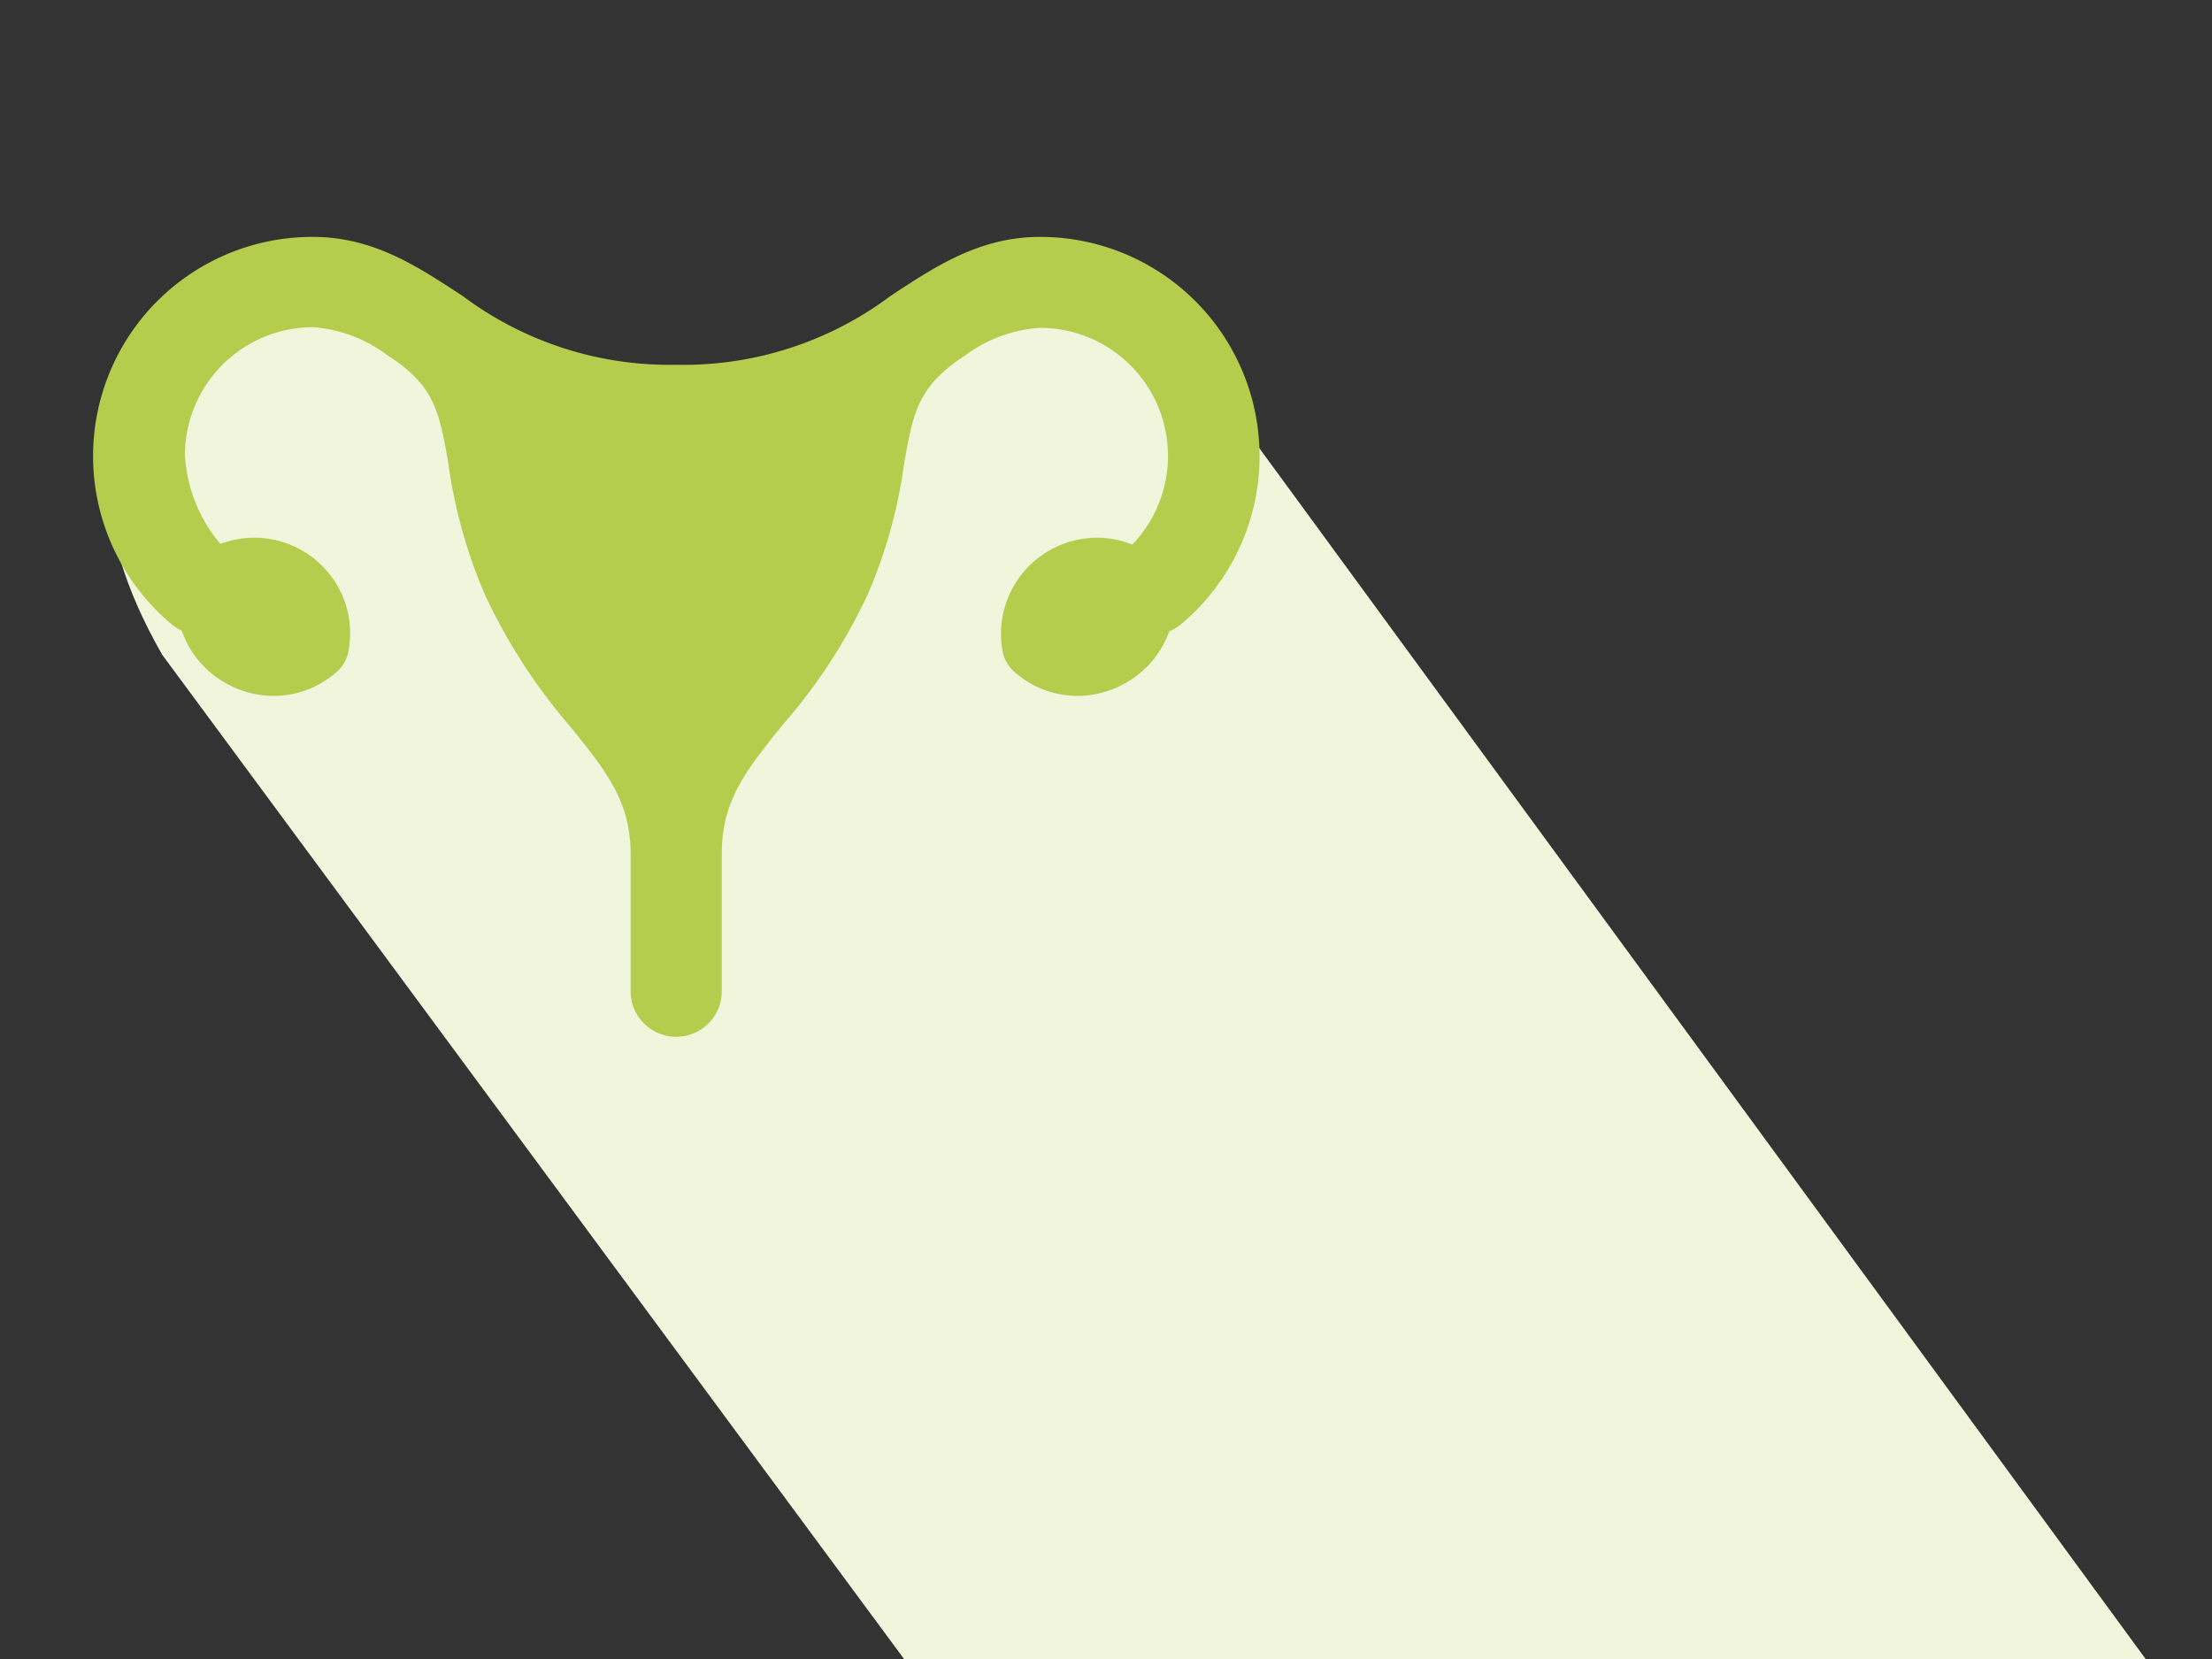
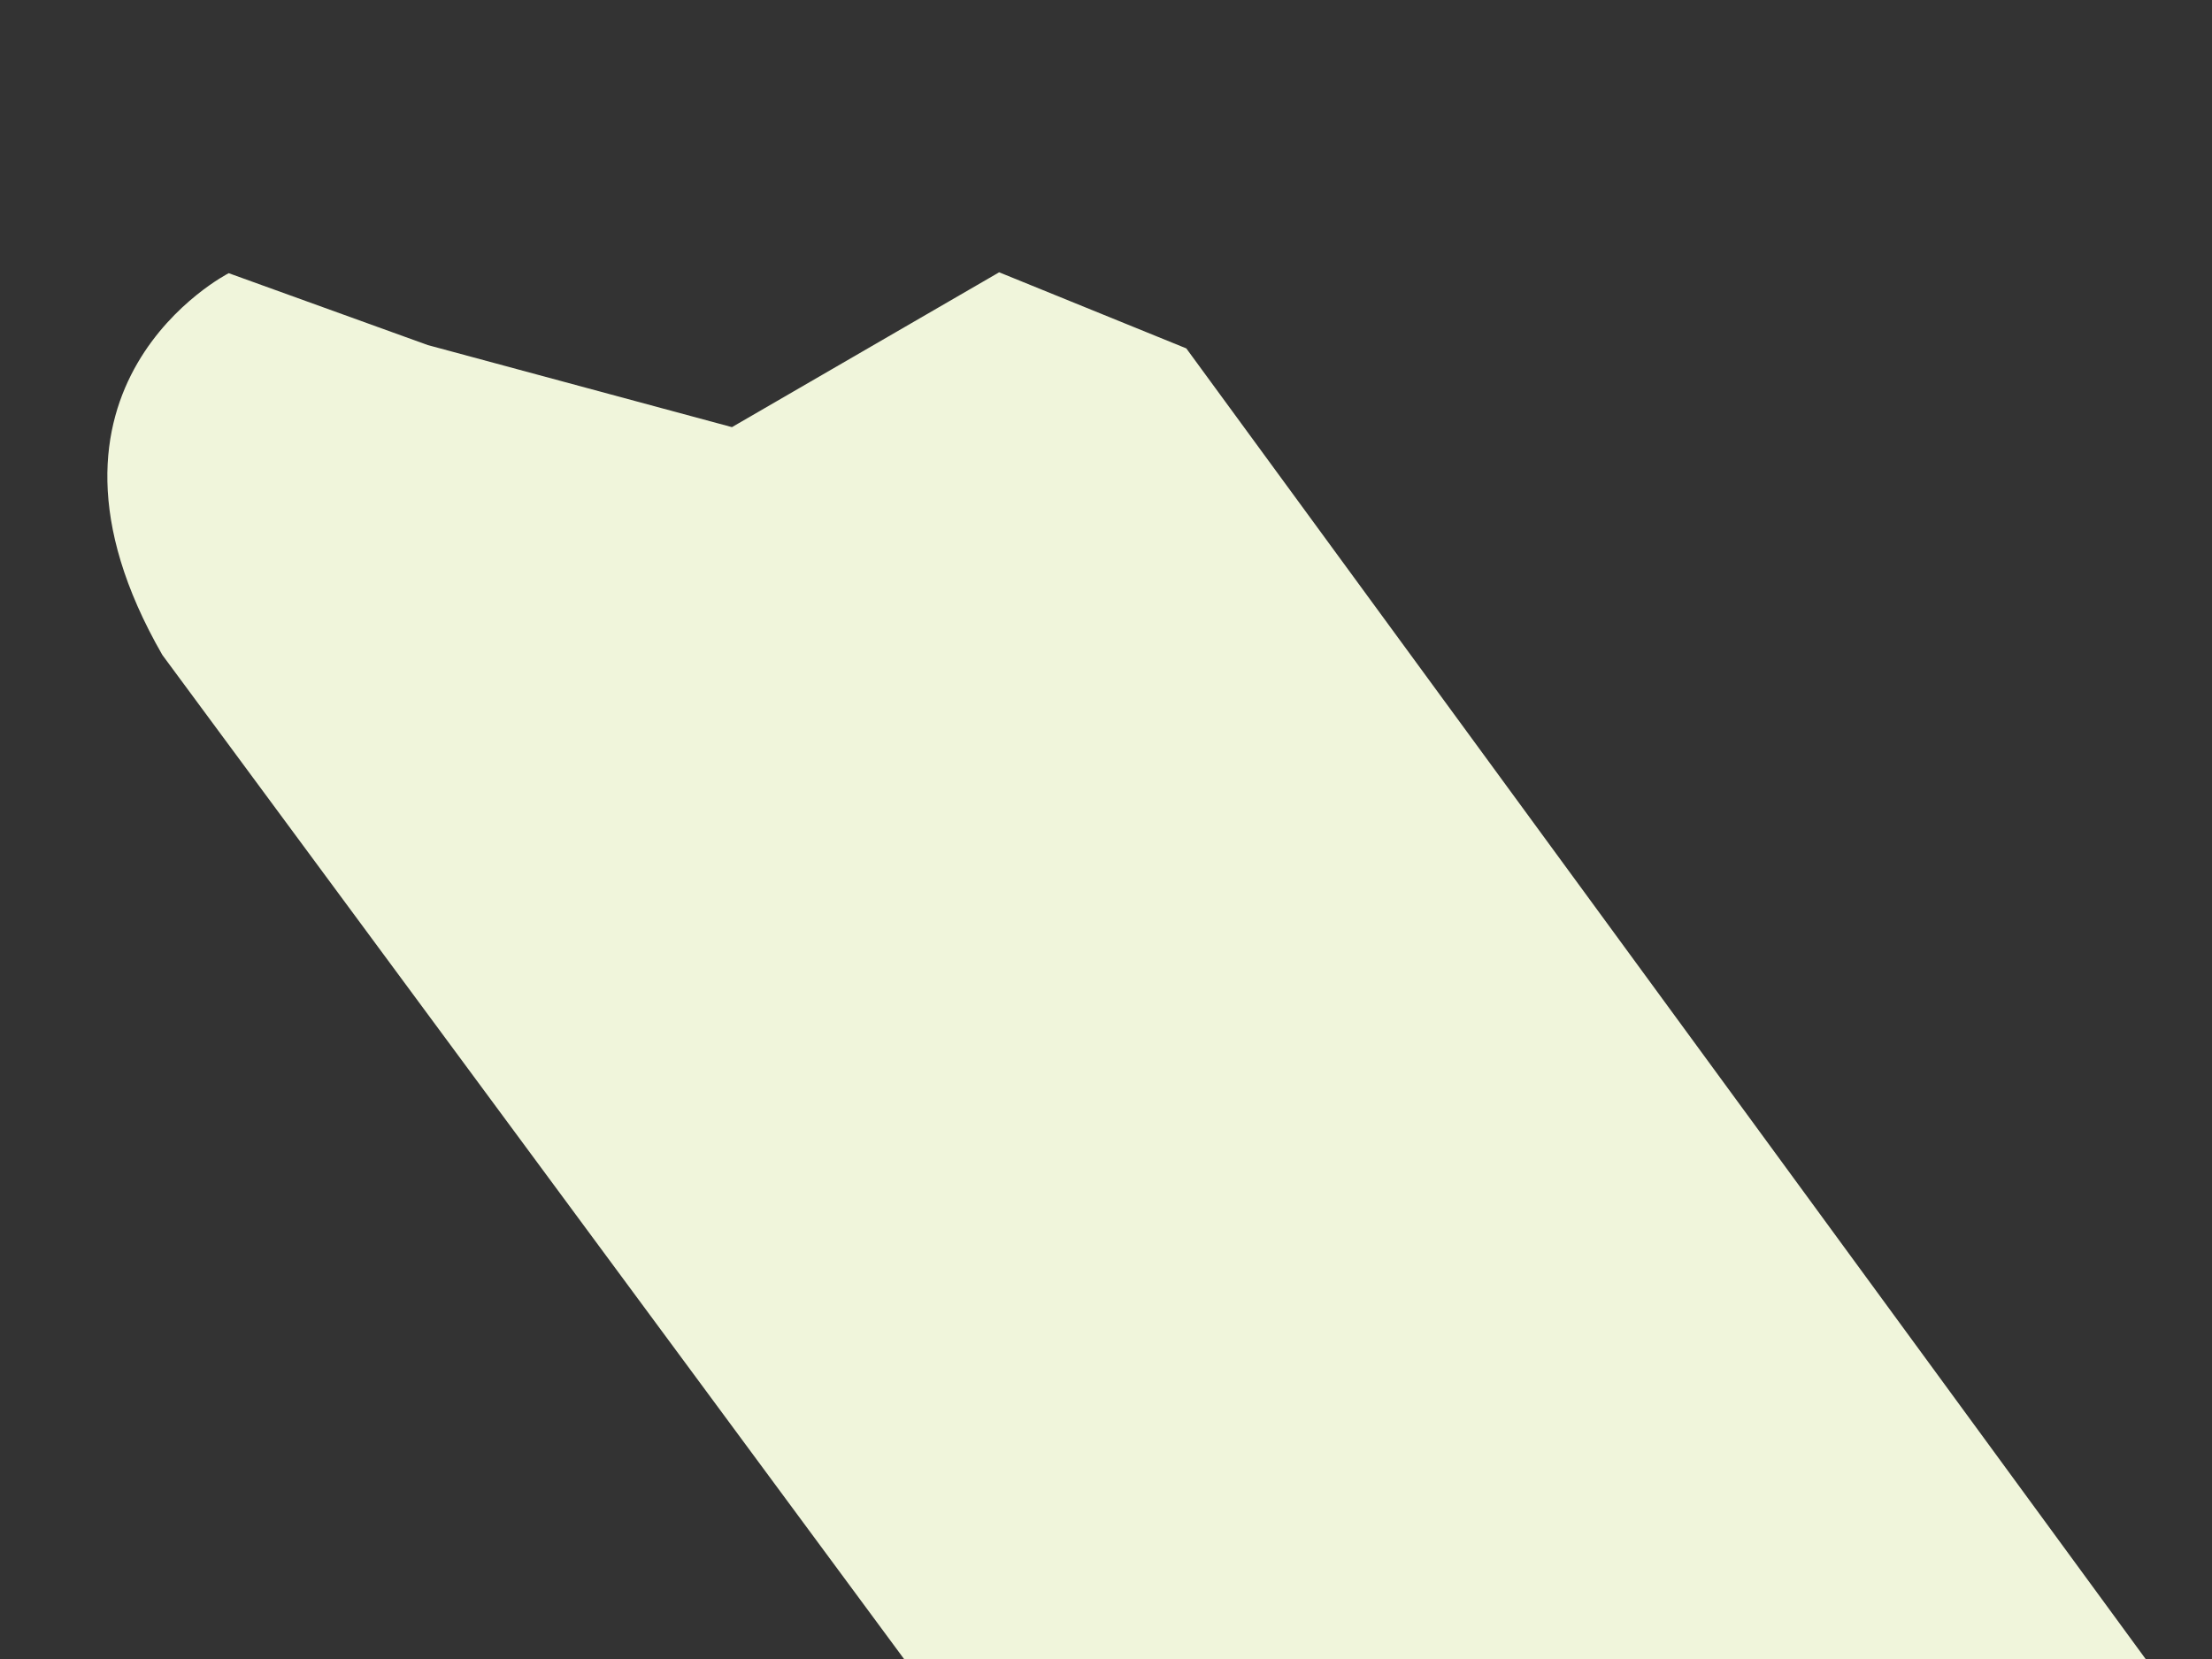
<svg xmlns="http://www.w3.org/2000/svg" id="Calque_1" data-name="Calque 1" viewBox="0 0 100 75">
  <rect x="0" y="0" width="100" height="75" fill="#333333" stroke="none" />
  <title>ID17026_ID173_Clinique Mathilde_site internet_pictos_decoupage</title>
  <path d="M53.63,15.75l-8.46-3.44-12.08,7L19.34,15.6l-9-3.25s-10,5.09-3,17.26L40.87,75H97Z" fill="#f0f5db" />
-   <path d="M47,10.71c-2.66,0-4.66,1.31-6.41,2.45l-.36.24a15.6,15.6,0,0,1-9.65,3.09,15.59,15.59,0,0,1-9.65-3.1l-.35-.23c-1.76-1.14-3.75-2.45-6.42-2.45A9.91,9.91,0,0,0,7.77,28.23a2.11,2.11,0,0,0,.45.28,4.3,4.3,0,0,0,2,2.38,4.4,4.4,0,0,0,2.15.57,4.3,4.3,0,0,0,2.88-1.11,1.62,1.62,0,0,0,.5-.89,4.45,4.45,0,0,0-.06-1.92,4.34,4.34,0,0,0-5.73-2.95,6.84,6.84,0,0,1-1.6-4,5.8,5.8,0,0,1,5.79-5.8,6.33,6.33,0,0,1,3.32,1.24c2.19,1.39,2.4,2.59,2.81,5a23,23,0,0,0,1.61,5.78,25.73,25.73,0,0,0,3.86,6c1.67,2.06,2.76,3.42,2.76,5.81v6.19a2.06,2.06,0,1,0,4.12,0V38.58c0-2.39,1.1-3.76,2.76-5.82a24.81,24.81,0,0,0,3.86-5.94,22.54,22.54,0,0,0,1.61-5.77c.41-2.39.62-3.59,2.8-5A6.35,6.35,0,0,1,47,14.82a5.79,5.79,0,0,1,4.19,9.8,4.29,4.29,0,0,0-1.59-.31,4.4,4.4,0,0,0-2.15.57,4.34,4.34,0,0,0-2.12,4.58,1.69,1.69,0,0,0,.5.89,4.32,4.32,0,0,0,2.88,1.11,4.4,4.4,0,0,0,2.15-.57,4.36,4.36,0,0,0,2-2.35,2,2,0,0,0,.52-.31A9.91,9.91,0,0,0,47,10.71Zm0,0" fill="#b5cc4c" />
  <rect id="border" width="100" height="75" fill="none" />
</svg>